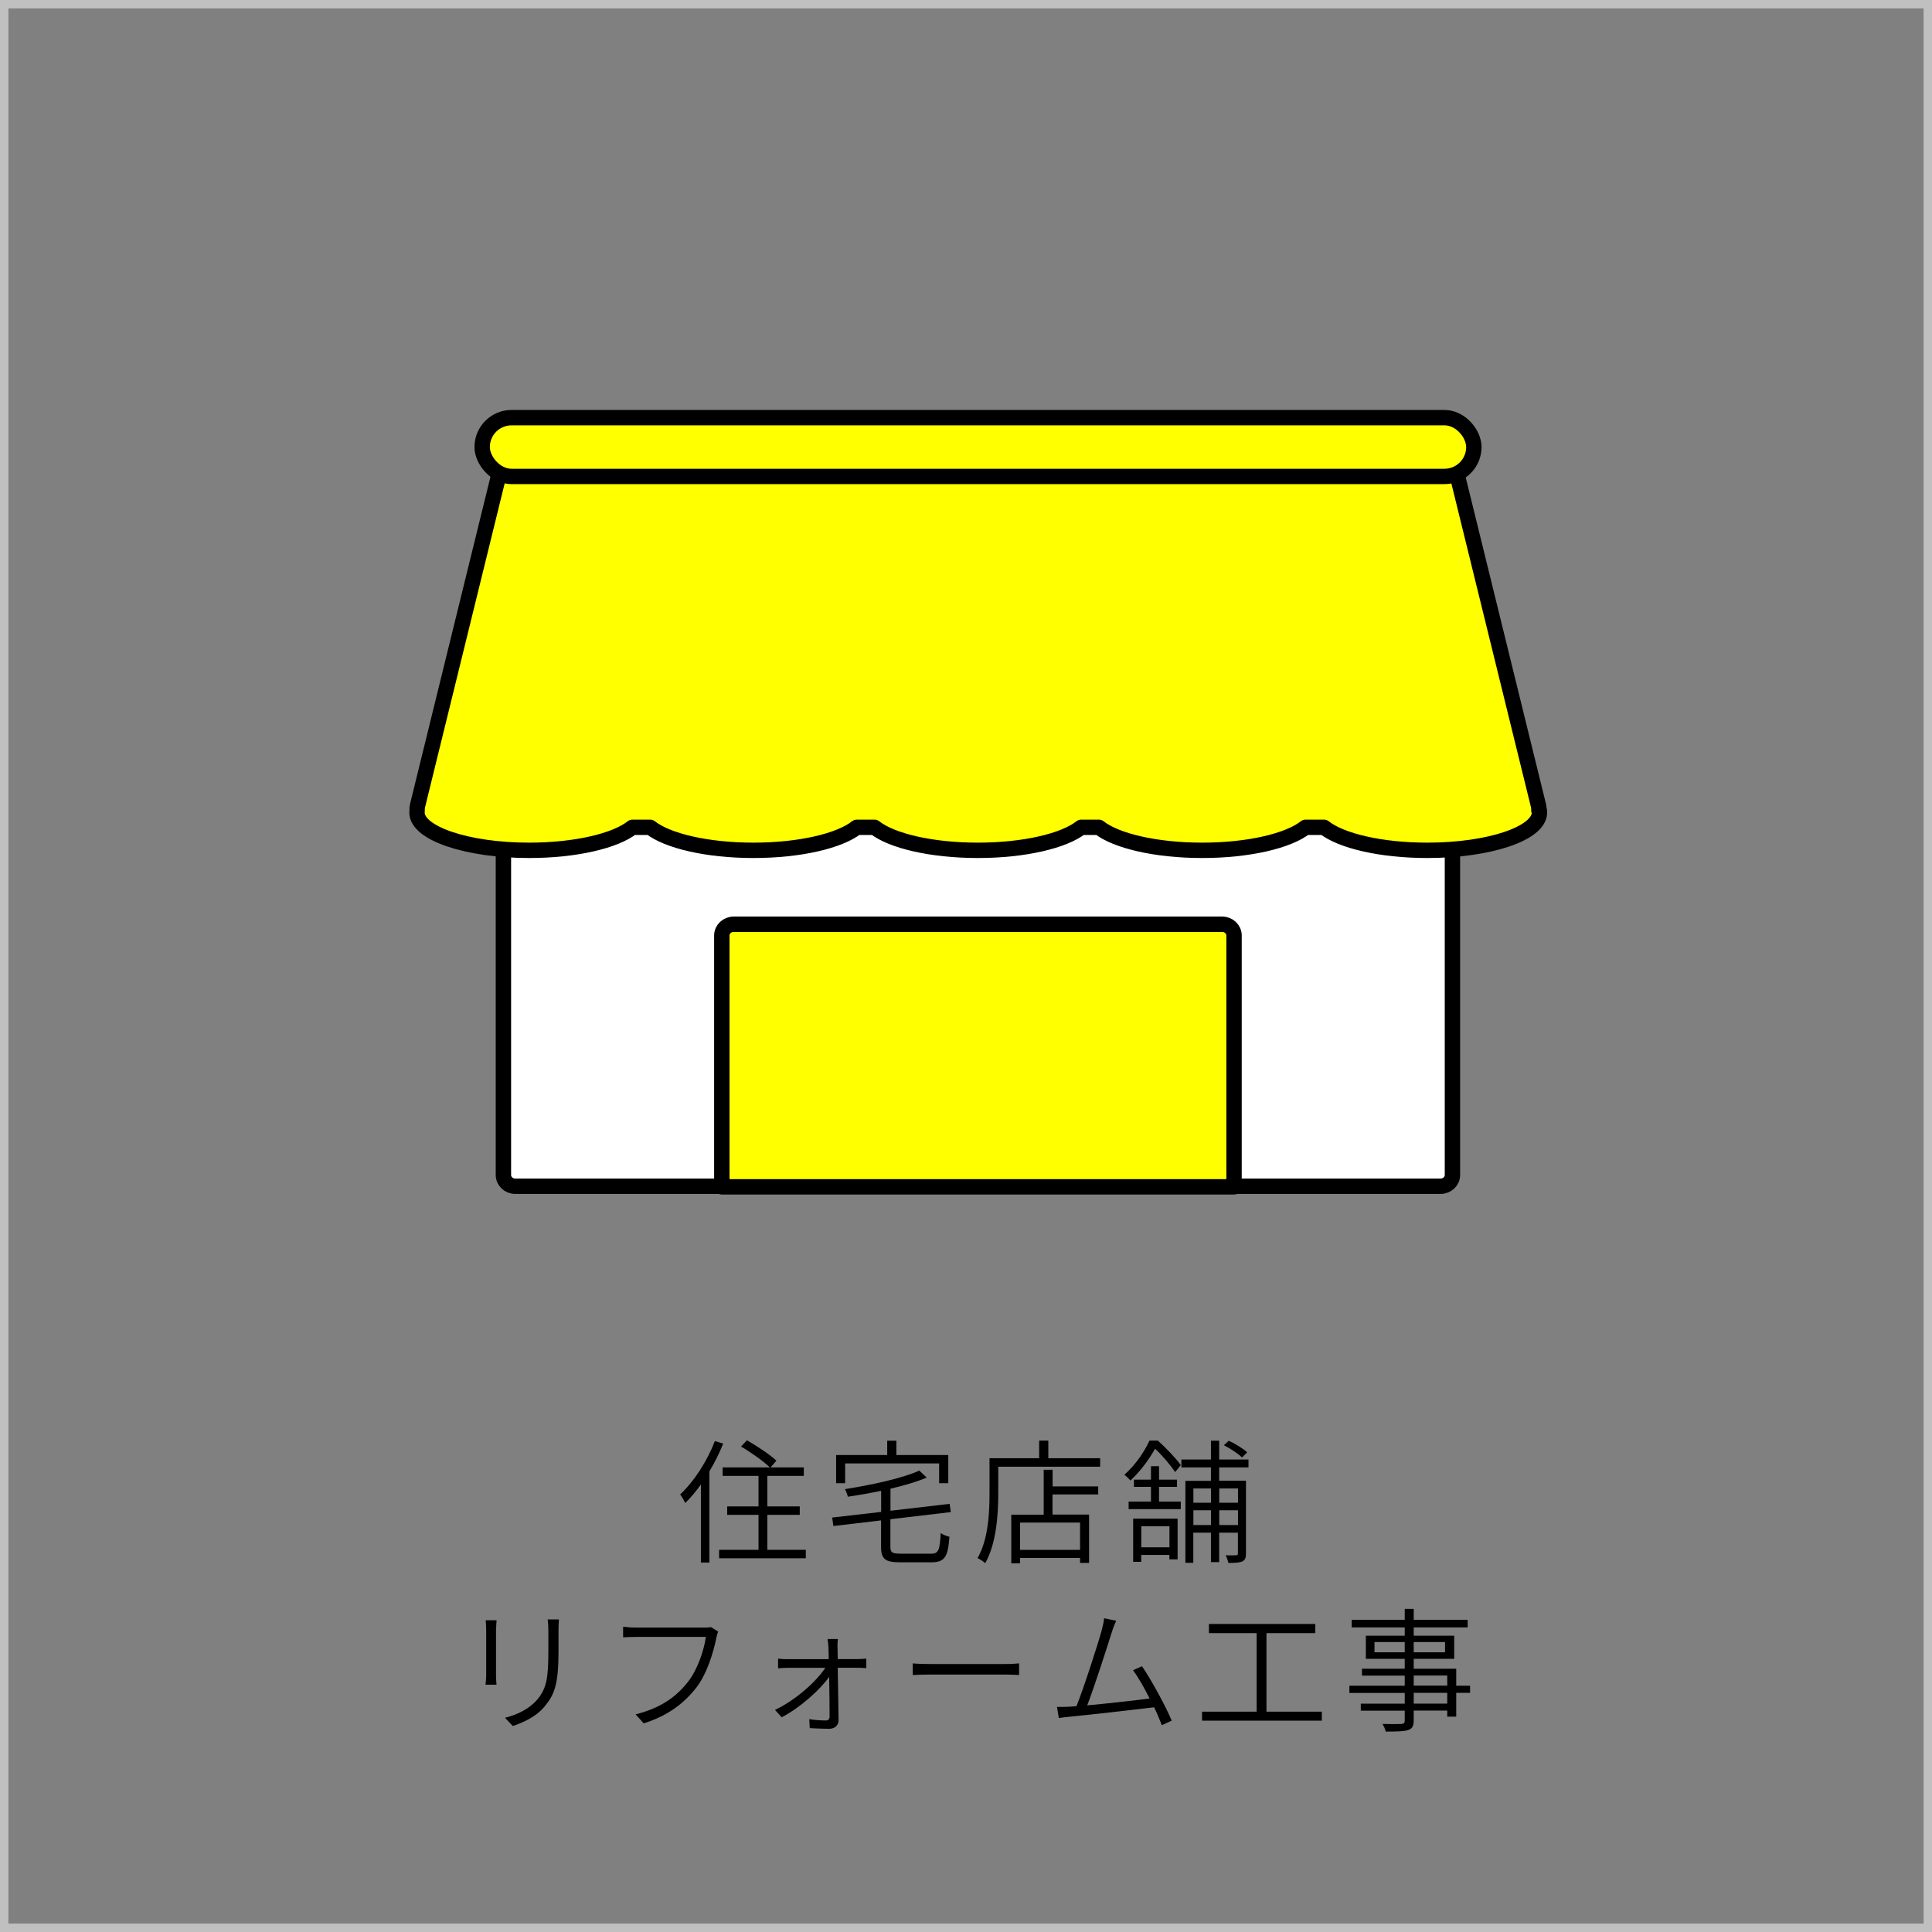
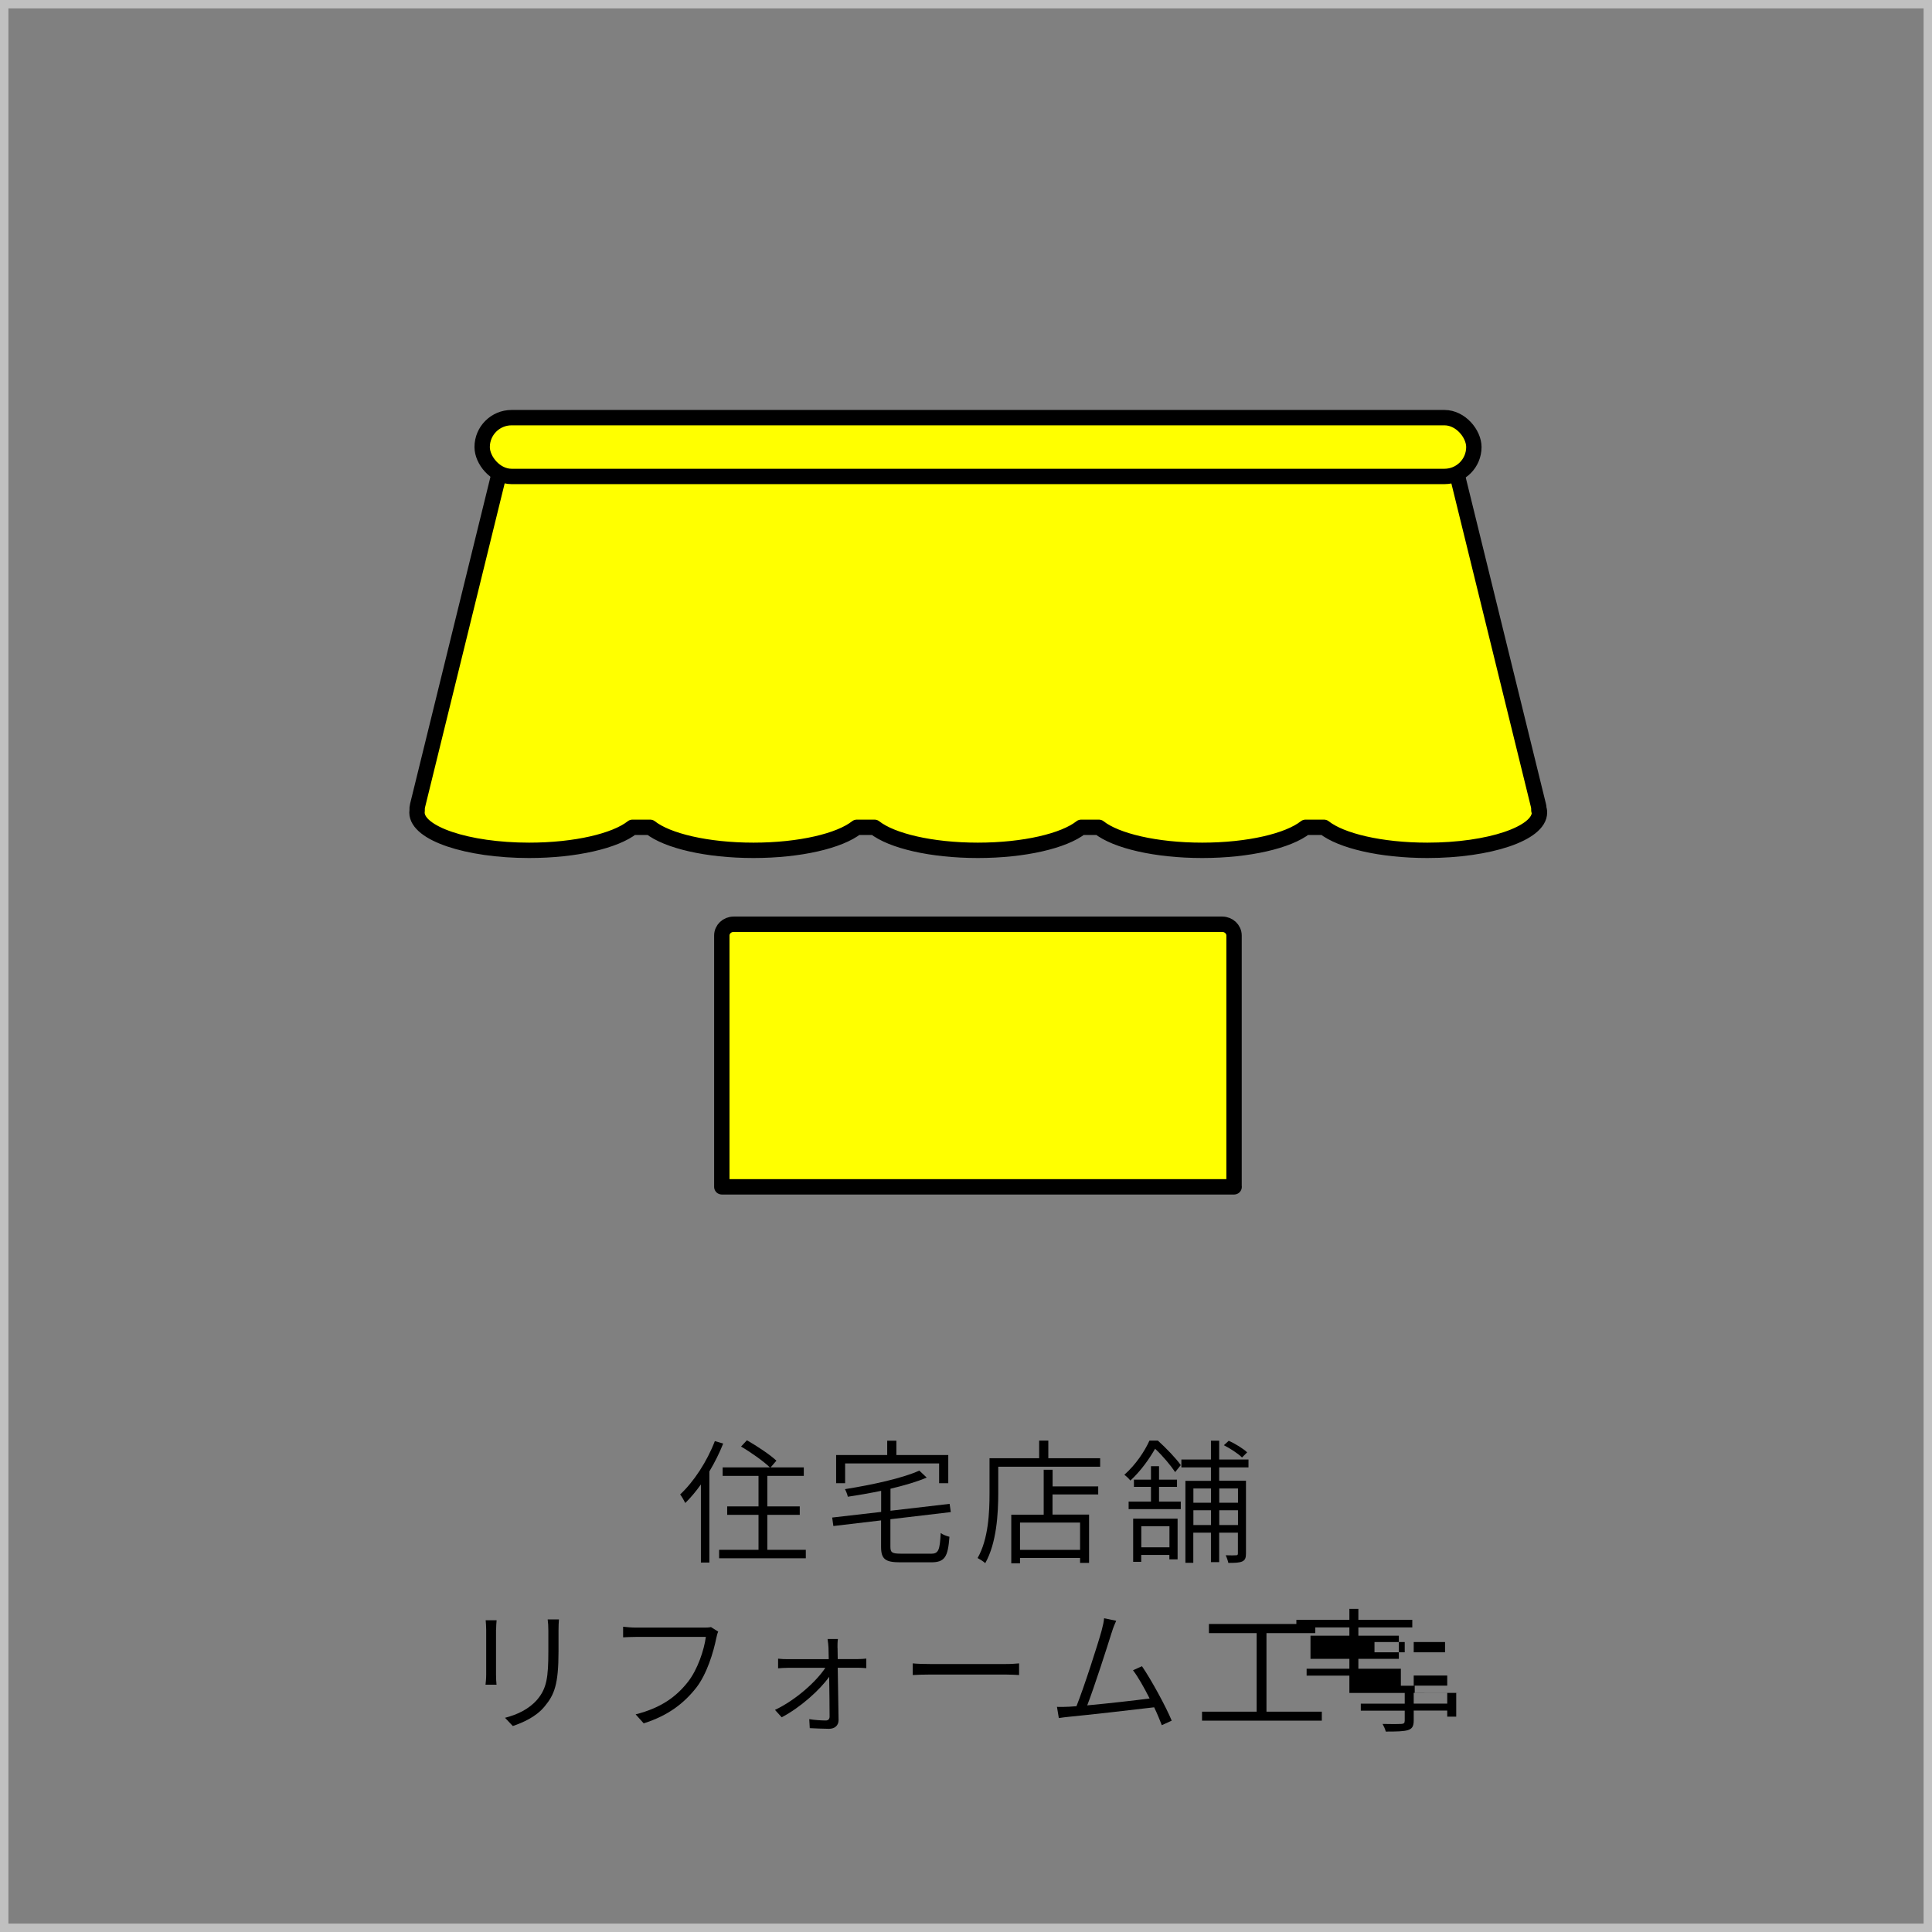
<svg xmlns="http://www.w3.org/2000/svg" id="_レイヤー_2" viewBox="0 0 230 230">
  <rect x="0" y="0" width="230" height="230" fill="#808080" stroke="none" />
  <defs>
    <style>.cls-1{fill:#ff0;}.cls-1,.cls-2{stroke:#000;stroke-linecap:round;stroke-linejoin:round;stroke-width:1.83px;}.cls-2{fill:#fff;}.cls-3,.cls-4{stroke-width:0px;}.cls-4{fill:silver;}</style>
  </defs>
  <g id="_レイヤー_1-2">
    <path class="cls-4" d="m229,1v228H1V1h228m1-1H0v230h230V0h0Z" />
    <path class="cls-3" d="m86.1,171.84c-.45,1.14-1.02,2.27-1.65,3.33v10.85h-1.01v-9.3c-.59.83-1.22,1.58-1.86,2.21-.11-.24-.42-.78-.61-1.02,1.63-1.52,3.2-3.92,4.13-6.35l.99.29Zm9.83,12.66v1.01h-10.32v-1.01h4.69v-4.16h-3.73v-1.01h3.73v-3.63h-4.27v-1.01h5.62c-.74-.72-2.24-1.79-3.43-2.48l.7-.75c1.2.69,2.75,1.71,3.51,2.43l-.69.8h3.95v1.01h-4.34v3.63h3.86v1.01h-3.86v4.16h4.58Z" />
    <path class="cls-3" d="m110.81,184.97c.93,0,1.07-.42,1.18-2.47.26.21.72.37,1.04.45-.18,2.37-.53,3.04-2.18,3.04h-3.67c-1.78,0-2.29-.37-2.29-1.84v-3.15l-5.68.67-.14-1.01,5.83-.67v-2.51c-1.31.27-2.67.51-3.97.7-.05-.26-.21-.67-.34-.9,3.2-.51,6.87-1.3,8.85-2.21l.88.83c-1.17.51-2.69.94-4.31,1.33v2.62l7.04-.82.14.98-7.19.85v3.28c0,.67.19.82,1.22.82h3.57Zm-10.2-8.4h-1.07v-3.35h6.08v-1.71h1.09v1.71h6.18v3.35h-1.09v-2.35h-11.19v2.35Z" />
    <path class="cls-3" d="m130.97,173.6v1.01h-12.13v3.14c0,2.42-.19,5.94-1.55,8.34-.18-.18-.66-.48-.91-.61,1.3-2.27,1.42-5.46,1.42-7.73v-4.15h5.91v-2.1h1.09v2.1h6.18Zm-5.67,3.35h5.44v.96h-5.44v2.4h4.35v5.75h-1.07v-.59h-7.15v.64h-1.04v-5.79h3.86v-5.35h1.06v1.98Zm3.28,4.31h-7.15v3.25h7.15v-3.25Z" />
    <path class="cls-3" d="m137.85,171.51c.98.88,2.16,2.11,2.72,2.91l-.67.83c-.51-.77-1.49-1.95-2.39-2.78-.66,1.15-1.62,2.56-2.94,3.79-.18-.24-.51-.54-.72-.69,1.39-1.23,2.43-2.83,2.99-4.07h1.01Zm.13,7.25h2.59v.9h-6.21v-.9h2.66v-1.75h-2.03v-.86h2.03v-1.6h.96v1.6h2.14v.86h-2.14v1.75Zm-3.07,2.03h5.28v4.85h-.98v-.53h-3.35v.82h-.96v-5.14Zm.96.91v2.5h3.35v-2.5h-3.35Zm9.27-7.03v1.6h3.19v8.68c0,.5-.1.77-.43.93-.34.16-.83.18-1.67.18-.05-.24-.18-.66-.32-.91.59.02,1.1.02,1.25,0,.14,0,.21-.05.21-.21v-2.48h-2.23v3.51h-.98v-3.51h-2.1v3.59h-.94v-9.76h3.04v-1.6h-3.52v-.94h3.52v-2.24h.98v2.24h3.49v.94h-3.49Zm-3.07,2.53v1.7h2.1v-1.7h-2.1Zm2.1,4.35v-1.76h-2.1v1.76h2.1Zm.98-4.35v1.7h2.23v-1.7h-2.23Zm2.23,4.35v-1.76h-2.23v1.76h2.23Zm.48-8.04c-.46-.46-1.38-1.06-2.16-1.46l.58-.53c.78.35,1.73.94,2.19,1.38l-.61.61Z" />
    <path class="cls-3" d="m59.05,194.03v5.33c0,.42.03.93.06,1.2h-1.31c.03-.24.08-.74.08-1.2v-5.33c0-.29-.03-.85-.06-1.14h1.3c-.03.29-.06.78-.06,1.14Zm7.44.1v2.48c0,3.92-.5,5.15-1.65,6.53-1.02,1.26-2.62,1.94-3.79,2.34l-.93-.98c1.44-.37,2.83-1.01,3.83-2.16,1.14-1.34,1.33-2.66,1.33-5.78v-2.43c0-.53-.03-.98-.08-1.34h1.34c-.03.37-.05.82-.05,1.34Z" />
    <path class="cls-3" d="m85.28,194.98c-.34,1.7-1.12,4.29-2.38,5.92-1.46,1.86-3.33,3.33-6.27,4.26l-.96-1.07c3.09-.78,4.88-2.15,6.23-3.87,1.15-1.47,1.92-3.78,2.13-5.35h-8.31c-.62,0-1.14.03-1.54.05v-1.26c.43.05,1.02.1,1.55.1h8.13c.22,0,.51,0,.78-.06l.86.54c-.1.22-.16.45-.22.75Z" />
    <path class="cls-3" d="m99.71,196.15c0,.29.02.77.02,1.36h2.38c.3,0,.8-.03,1.02-.06v1.14c-.26-.02-.7-.05-1.01-.05h-2.39c.03,2.05.08,4.74.1,6.23,0,.67-.48,1.04-1.14,1.04-.61,0-1.68-.05-2.29-.08l-.06-1.07c.64.11,1.49.16,1.97.16.3,0,.45-.18.45-.46,0-1.04-.02-2.98-.05-4.74-1.09,1.55-3.42,3.65-5.65,4.82l-.8-.88c2.43-1.15,4.91-3.35,5.99-5.01h-4.45c-.42,0-.78.03-1.17.06v-1.15c.38.05.78.06,1.15.06h4.88c-.02-.59-.02-1.07-.03-1.36-.02-.3-.05-.69-.11-1.04h1.23c-.05.34-.05.69-.05,1.04Z" />
    <path class="cls-3" d="m110.82,198.1h8.8c.82,0,1.36-.05,1.7-.08v1.39c-.32-.02-.96-.06-1.68-.06h-8.82c-.88,0-1.68.03-2.16.06v-1.39c.46.05,1.25.08,2.16.08Z" />
    <path class="cls-3" d="m132.33,194.39c-.46,1.49-2.1,6.59-2.9,8.63,2.43-.22,5.67-.59,7.43-.82-.66-1.3-1.38-2.58-1.98-3.36l1.07-.48c1.12,1.63,2.88,4.87,3.54,6.48l-1.18.54c-.21-.56-.53-1.33-.91-2.13-2.43.3-7.89.91-10.05,1.12-.4.03-.85.1-1.3.16l-.22-1.33c.46.02.99,0,1.46-.02.26-.02.54-.03.86-.06.86-2.13,2.56-7.41,2.99-8.98.19-.72.26-1.07.3-1.49l1.44.3c-.16.37-.34.75-.54,1.42Z" />
    <path class="cls-3" d="m157.36,203.77v1.07h-14.26v-1.07h6.5v-9.35h-5.68v-1.09h12.66v1.09h-5.81v9.35h6.59Z" />
-     <path class="cls-3" d="m175.01,201.53h-1.65v2.83h-1.07v-.72h-3.99v1.18c0,.72-.21.98-.67,1.14-.5.16-1.33.18-2.66.18-.05-.27-.24-.66-.38-.91,1.01.03,1.97.02,2.24,0,.3-.02.4-.1.4-.4v-1.18h-5.23v-.83h5.23v-1.28h-6.59v-.86h6.59v-1.2h-5.09v-.82h5.09v-1.18h-4.63v-2.75h4.63v-.99h-6.31v-.9h6.31v-1.31h1.07v1.31h6.42v.9h-6.42v.99h4.82v2.75h-4.82v1.18h5.06v2.02h1.65v.86Zm-7.78-4.83v-1.22h-3.6v1.22h3.6Zm1.07-1.22v1.22h3.73v-1.22h-3.73Zm0,5.19h3.99v-1.2h-3.99v1.2Zm3.99.86h-3.99v1.28h3.99v-1.28Z" />
-     <path class="cls-2" d="m59.93,74.05v65.83c0,.74.63,1.34,1.41,1.34h110.16c.78,0,1.41-.6,1.41-1.34v-65.83c0-.74-.63-1.34-1.41-1.34H61.35c-.78,0-1.41.6-1.41,1.34Z" />
+     <path class="cls-3" d="m175.01,201.53h-1.65v2.83h-1.07v-.72h-3.99v1.18c0,.72-.21.98-.67,1.14-.5.16-1.33.18-2.66.18-.05-.27-.24-.66-.38-.91,1.01.03,1.97.02,2.24,0,.3-.02.4-.1.4-.4v-1.18h-5.23v-.83h5.23v-1.28h-6.59v-.86v-1.2h-5.09v-.82h5.09v-1.18h-4.63v-2.75h4.63v-.99h-6.31v-.9h6.31v-1.31h1.07v1.31h6.42v.9h-6.42v.99h4.82v2.75h-4.82v1.18h5.06v2.02h1.65v.86Zm-7.78-4.83v-1.22h-3.6v1.22h3.6Zm1.07-1.22v1.22h3.73v-1.22h-3.73Zm0,5.19h3.99v-1.2h-3.99v1.2Zm3.99.86h-3.99v1.28h3.99v-1.28Z" />
    <path class="cls-1" d="m146.92,141.29h-60.99v-29.92c0-.74.63-1.34,1.41-1.34h58.16c.78,0,1.41.6,1.41,1.34v29.92Z" />
    <path class="cls-1" d="m183.2,96.47c0-.19,0-.38-.05-.57l-10.23-41.62c-.24-.96-1.16-1.64-2.22-1.64H62.16c-1.06,0-1.99.68-2.22,1.64l-10.23,41.62c-.05.19-.06.38-.05.57-.01.09-.02.17-.02.26,0,2.48,5.98,4.5,13.35,4.5,5.53,0,10.27-1.13,12.3-2.74h2.11c2.03,1.61,6.77,2.74,12.3,2.74s10.27-1.13,12.3-2.74h2.11c2.03,1.61,6.77,2.74,12.3,2.74s10.27-1.13,12.3-2.74h2.11c2.03,1.61,6.77,2.74,12.3,2.74s10.27-1.13,12.3-2.74h2.2c2.03,1.61,6.77,2.74,12.3,2.74,7.37,0,13.35-2.01,13.35-4.5,0-.09,0-.17-.02-.26Z" />
    <rect class="cls-1" x="57.4" y="49.72" width="118.06" height="7" rx="3.5" ry="3.5" />
  </g>
</svg>